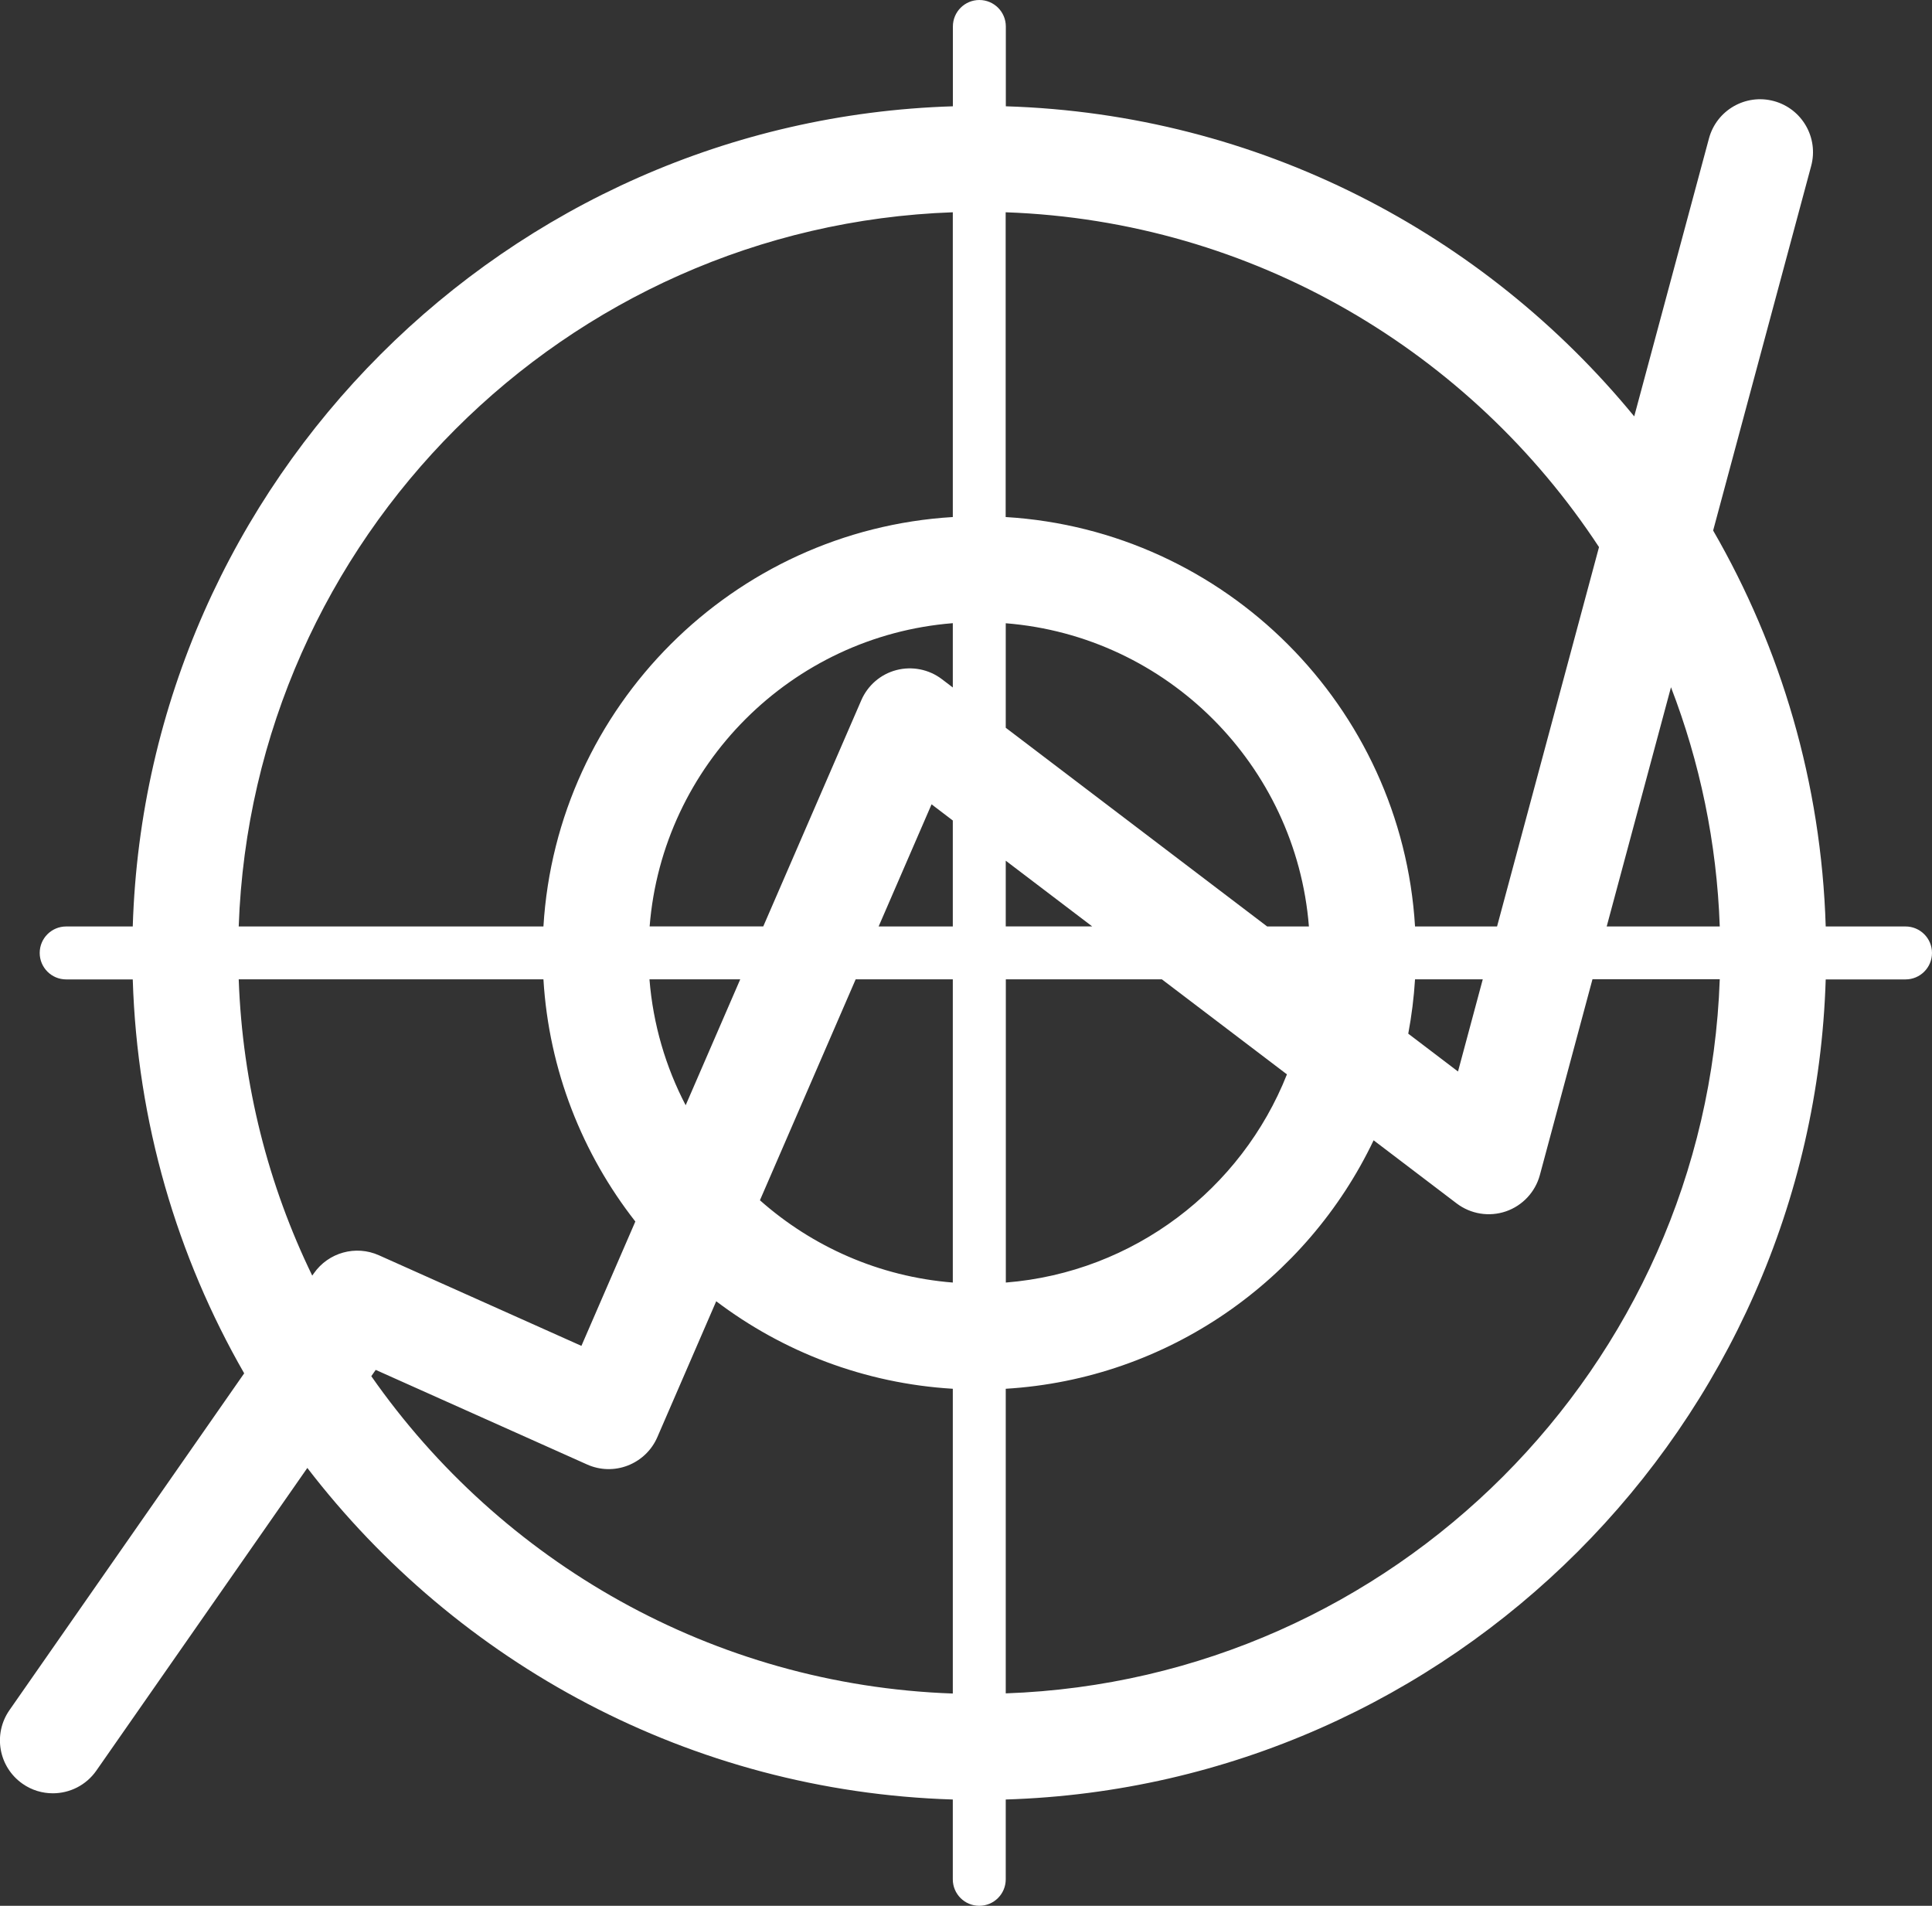
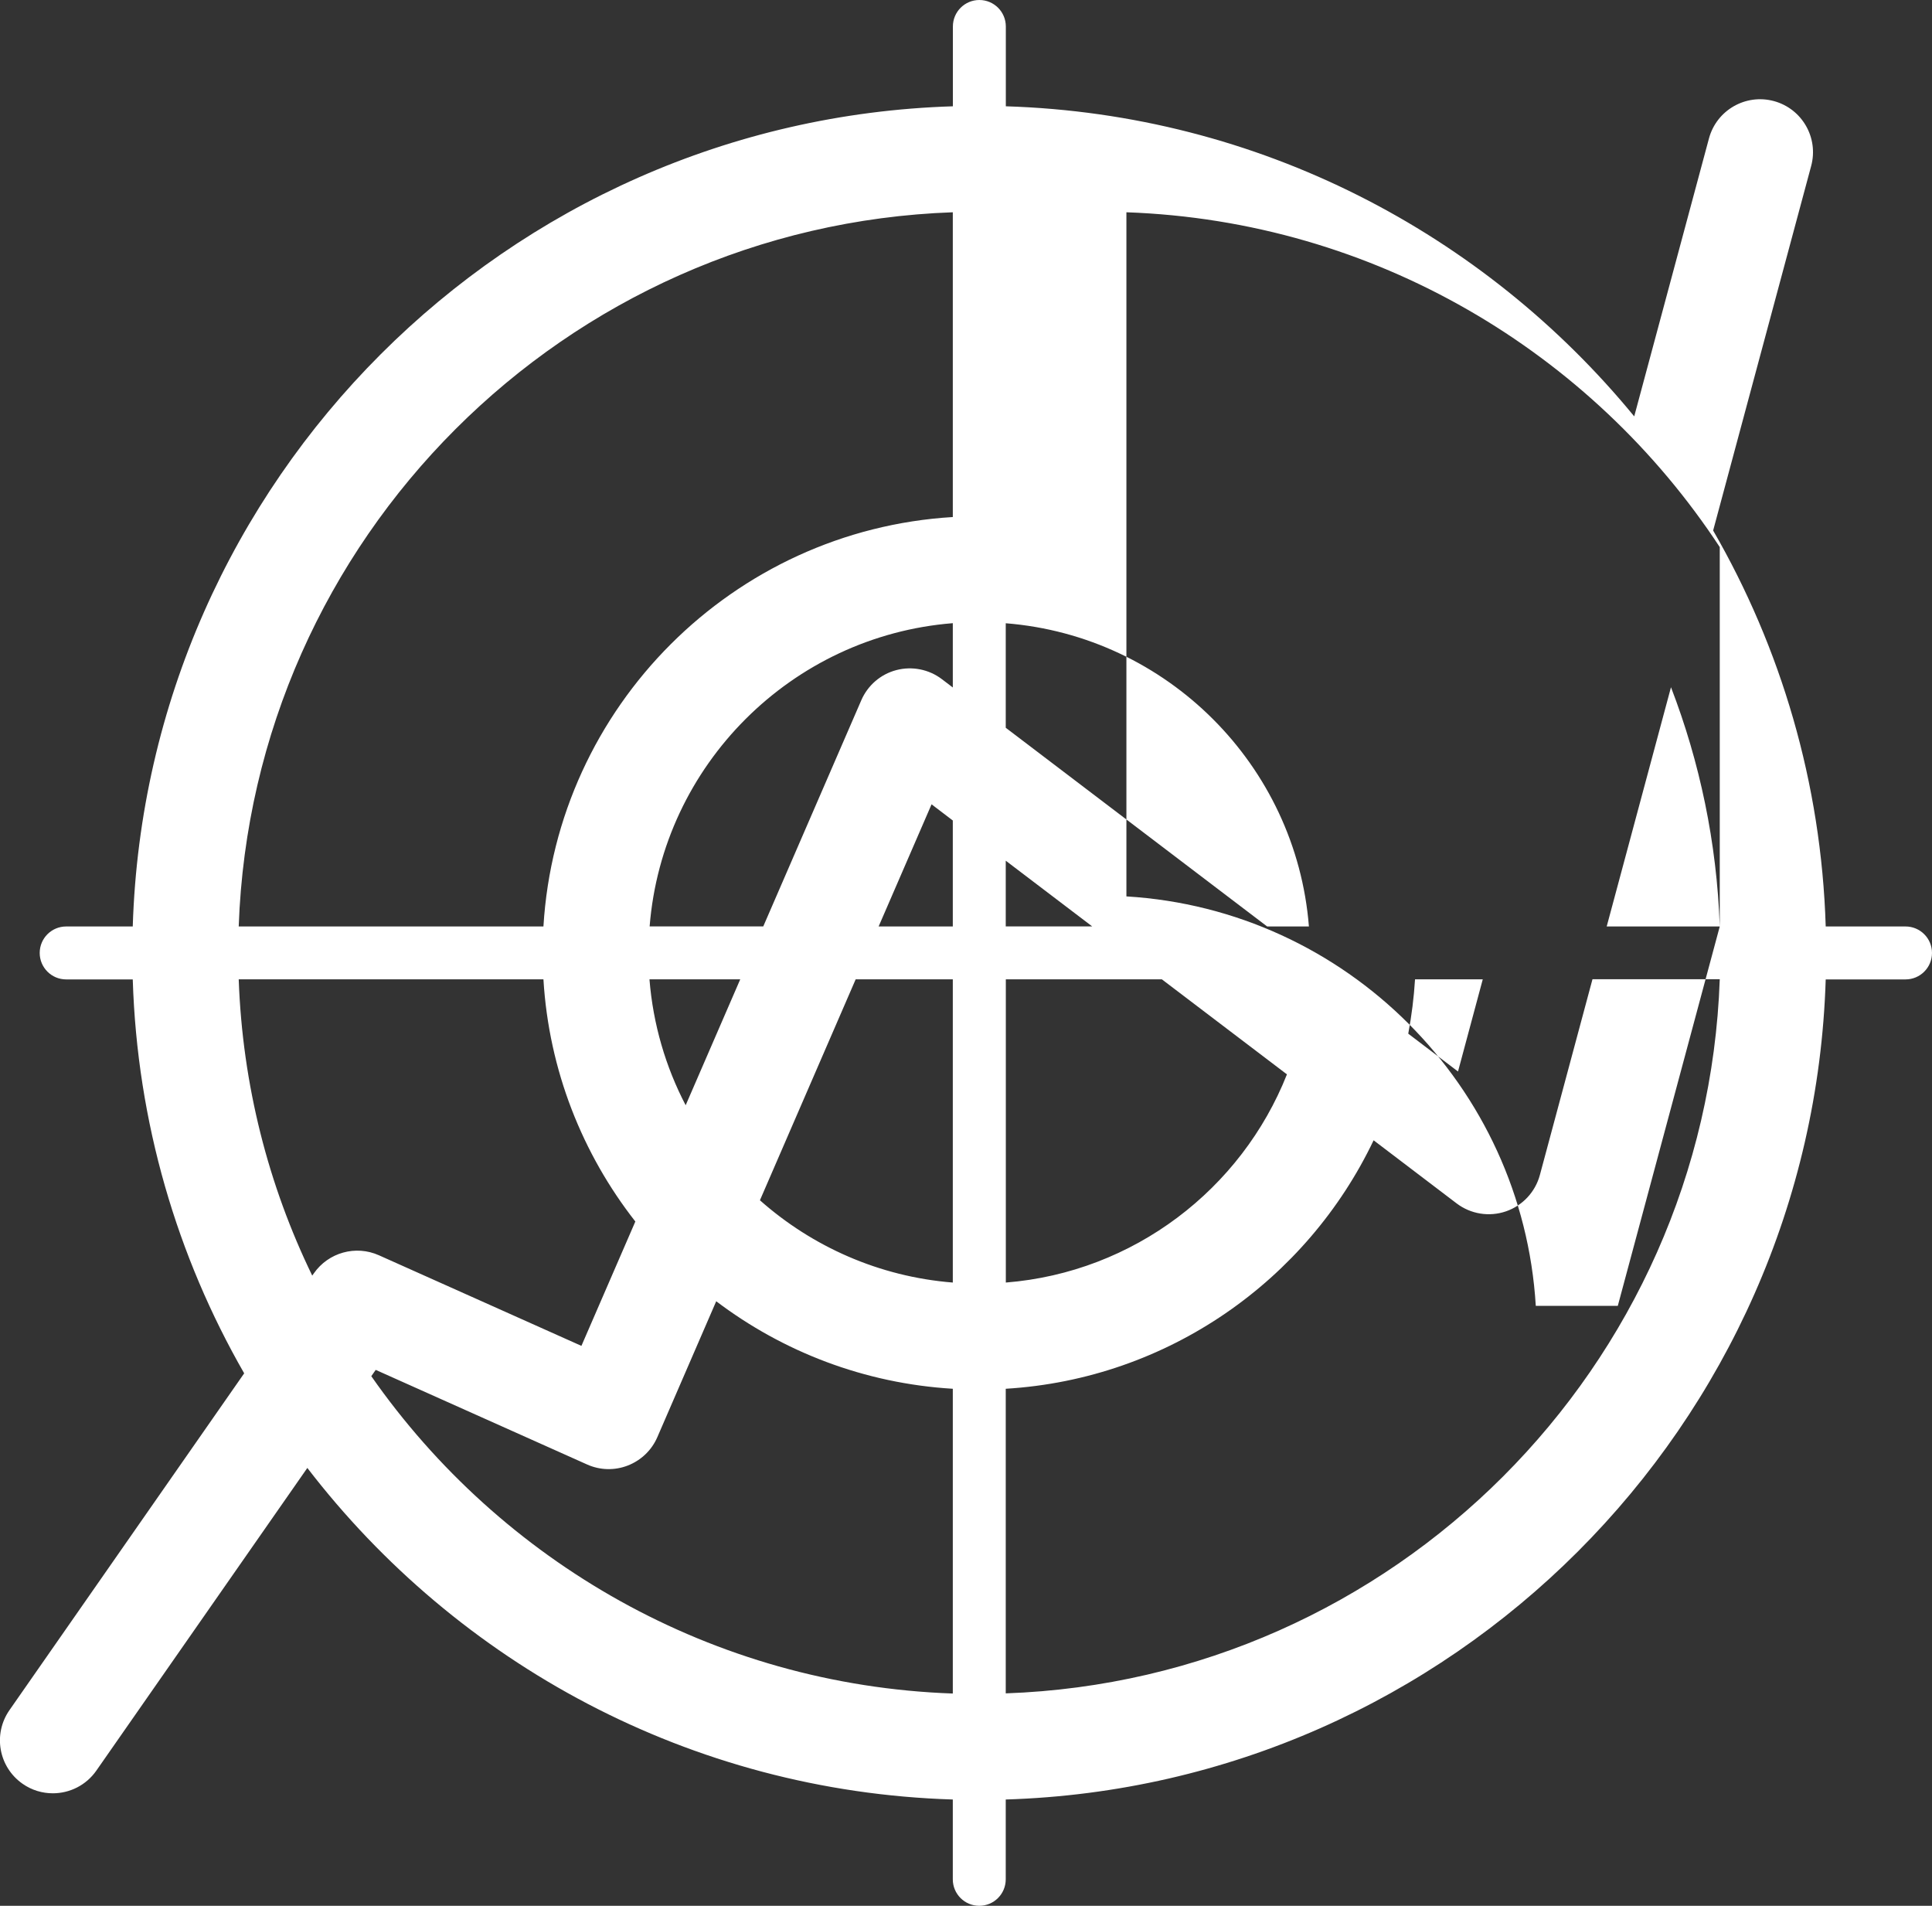
<svg xmlns="http://www.w3.org/2000/svg" id="Layer_2" data-name="Layer 2" viewBox="0 0 236.49 233.25">
  <rect x="0" y="0" width="236.49" height="233.25" fill="#333333" stroke="none" />
  <defs>
    <style>
      .cls-1 {
        fill: #fff;
      }
    </style>
  </defs>
  <g id="WiSAD_WB_Large">
-     <path class="cls-1" d="M233.25,113.39h-9.77c-.54-17.6-5.49-34.11-13.78-48.46l12-44.62c.93-3.46-1.12-7.01-4.57-7.94-3.46-.93-7.01,1.12-7.94,4.57l-9.15,34.02c-18.39-22.41-45.97-37-76.92-37.95V3.24c0-1.79-1.45-3.24-3.24-3.24s-3.24,1.45-3.24,3.24v9.77C62.03,14.7,17.94,58.79,16.25,113.39h-8.15c-1.79,0-3.24,1.45-3.24,3.24s1.45,3.24,3.24,3.24h8.15c.54,17.5,5.43,33.92,13.64,48.21L1.16,209.3c-2.05,2.94-1.33,6.97,1.61,9.02,1.13.79,2.42,1.16,3.7,1.16,2.05,0,4.06-.97,5.32-2.77l25.83-37.05c18.35,23.89,46.86,39.59,79.01,40.58v9.77c0,1.79,1.45,3.24,3.24,3.24s3.24-1.45,3.24-3.24v-9.77c54.59-1.68,98.69-45.78,100.37-100.37h9.77c1.79,0,3.24-1.45,3.24-3.24s-1.45-3.24-3.24-3.24ZM210.51,113.39h-13.84l7.87-29.28c3.52,9.14,5.61,19,5.97,29.28ZM195.73,66.96l-12.48,46.43h-10.04c-1.62-26.9-23.21-48.49-50.11-50.11V25.98c30.35,1.07,56.96,17.13,72.63,40.98ZM155.11,113.39l-32-24.32v-12.79c19.75,1.57,35.54,17.37,37.11,37.11h-5.11ZM123.11,105.34l10.58,8.04h-10.58v-8.04ZM116.63,113.39h-9.08l6.48-14.95,2.6,1.98v12.97ZM116.63,84.14l-1.34-1.02c-1.58-1.2-3.64-1.61-5.56-1.11-1.93.5-3.51,1.87-4.3,3.69l-12,27.68h-13.91c1.57-19.75,17.37-35.54,37.11-37.11v7.87ZM90.61,119.86l-6.68,15.41c-2.44-4.68-3.99-9.89-4.43-15.41h11.1ZM104.74,119.86h11.89v37.11c-9.02-.72-17.21-4.4-23.61-10.07l11.72-27.04ZM123.11,119.86h19.11l15.31,11.63c-5.56,14.03-18.74,24.23-34.41,25.48v-37.11ZM173.21,119.86h8.29l-3.03,11.28-6.09-4.63c.41-2.18.69-4.4.83-6.65ZM116.63,25.98v37.3c-26.9,1.62-48.49,23.21-50.11,50.11H29.22c1.67-47.45,39.96-85.73,87.41-87.41ZM29.22,119.86h37.3c.67,11.14,4.77,21.36,11.25,29.64l-6.6,15.22-24.79-11.09c-2.84-1.27-6.18-.34-7.96,2.21l-.2.28c-5.36-11.03-8.54-23.31-9-36.27ZM45.45,168.43l.54-.77,25.88,11.58c1.58.71,3.38.75,4.99.12,1.61-.63,2.91-1.87,3.6-3.46l7.21-16.64c8.15,6.17,18.13,10.06,28.96,10.71v37.3c-29.44-1.04-55.35-16.17-71.18-38.84ZM123.11,207.27v-37.3c19.88-1.2,36.87-13.3,45.03-30.41l10.17,7.73c1.72,1.3,3.97,1.67,6.02.97,2.04-.7,3.6-2.37,4.16-4.45l6.44-23.96h15.58c-1.67,47.45-39.96,85.73-87.4,87.4Z" />
+     <path class="cls-1" d="M233.25,113.39h-9.77c-.54-17.6-5.49-34.11-13.78-48.46l12-44.62c.93-3.46-1.12-7.01-4.57-7.94-3.46-.93-7.01,1.12-7.94,4.57l-9.15,34.02c-18.39-22.41-45.97-37-76.92-37.95V3.24c0-1.79-1.45-3.24-3.24-3.24s-3.24,1.45-3.24,3.24v9.77C62.03,14.7,17.94,58.79,16.25,113.39h-8.15c-1.79,0-3.24,1.45-3.24,3.24s1.45,3.24,3.24,3.24h8.15c.54,17.5,5.43,33.92,13.64,48.21L1.16,209.3c-2.05,2.94-1.33,6.97,1.61,9.02,1.13.79,2.42,1.16,3.7,1.16,2.05,0,4.06-.97,5.32-2.77l25.83-37.05c18.35,23.89,46.86,39.59,79.01,40.58v9.77c0,1.79,1.45,3.24,3.24,3.24s3.24-1.45,3.24-3.24v-9.77c54.59-1.68,98.69-45.78,100.37-100.37h9.77c1.79,0,3.24-1.45,3.24-3.24s-1.45-3.24-3.24-3.24ZM210.51,113.39h-13.84l7.87-29.28c3.52,9.14,5.61,19,5.97,29.28Zl-12.48,46.43h-10.04c-1.62-26.9-23.21-48.49-50.11-50.11V25.98c30.35,1.07,56.96,17.13,72.63,40.98ZM155.11,113.39l-32-24.32v-12.79c19.75,1.57,35.54,17.37,37.11,37.11h-5.11ZM123.11,105.34l10.58,8.04h-10.58v-8.04ZM116.63,113.39h-9.08l6.48-14.95,2.6,1.98v12.97ZM116.63,84.14l-1.34-1.02c-1.58-1.2-3.64-1.61-5.56-1.11-1.93.5-3.51,1.87-4.3,3.69l-12,27.68h-13.91c1.57-19.75,17.37-35.54,37.11-37.11v7.87ZM90.61,119.86l-6.68,15.41c-2.44-4.68-3.99-9.89-4.43-15.41h11.1ZM104.74,119.86h11.89v37.11c-9.02-.72-17.21-4.4-23.61-10.07l11.72-27.04ZM123.11,119.86h19.11l15.31,11.63c-5.56,14.03-18.74,24.23-34.41,25.48v-37.11ZM173.21,119.86h8.29l-3.03,11.28-6.09-4.63c.41-2.18.69-4.4.83-6.65ZM116.63,25.98v37.3c-26.9,1.62-48.49,23.21-50.11,50.11H29.22c1.67-47.45,39.96-85.73,87.41-87.41ZM29.22,119.86h37.3c.67,11.14,4.77,21.36,11.25,29.64l-6.6,15.22-24.79-11.09c-2.84-1.27-6.18-.34-7.96,2.21l-.2.28c-5.36-11.03-8.54-23.31-9-36.27ZM45.45,168.43l.54-.77,25.88,11.58c1.58.71,3.38.75,4.99.12,1.61-.63,2.91-1.87,3.6-3.46l7.21-16.64c8.15,6.17,18.13,10.06,28.96,10.71v37.3c-29.44-1.04-55.35-16.17-71.18-38.84ZM123.11,207.27v-37.3c19.88-1.2,36.87-13.3,45.03-30.41l10.17,7.73c1.72,1.3,3.97,1.67,6.02.97,2.04-.7,3.6-2.37,4.16-4.45l6.44-23.96h15.58c-1.67,47.45-39.96,85.73-87.4,87.4Z" />
  </g>
</svg>